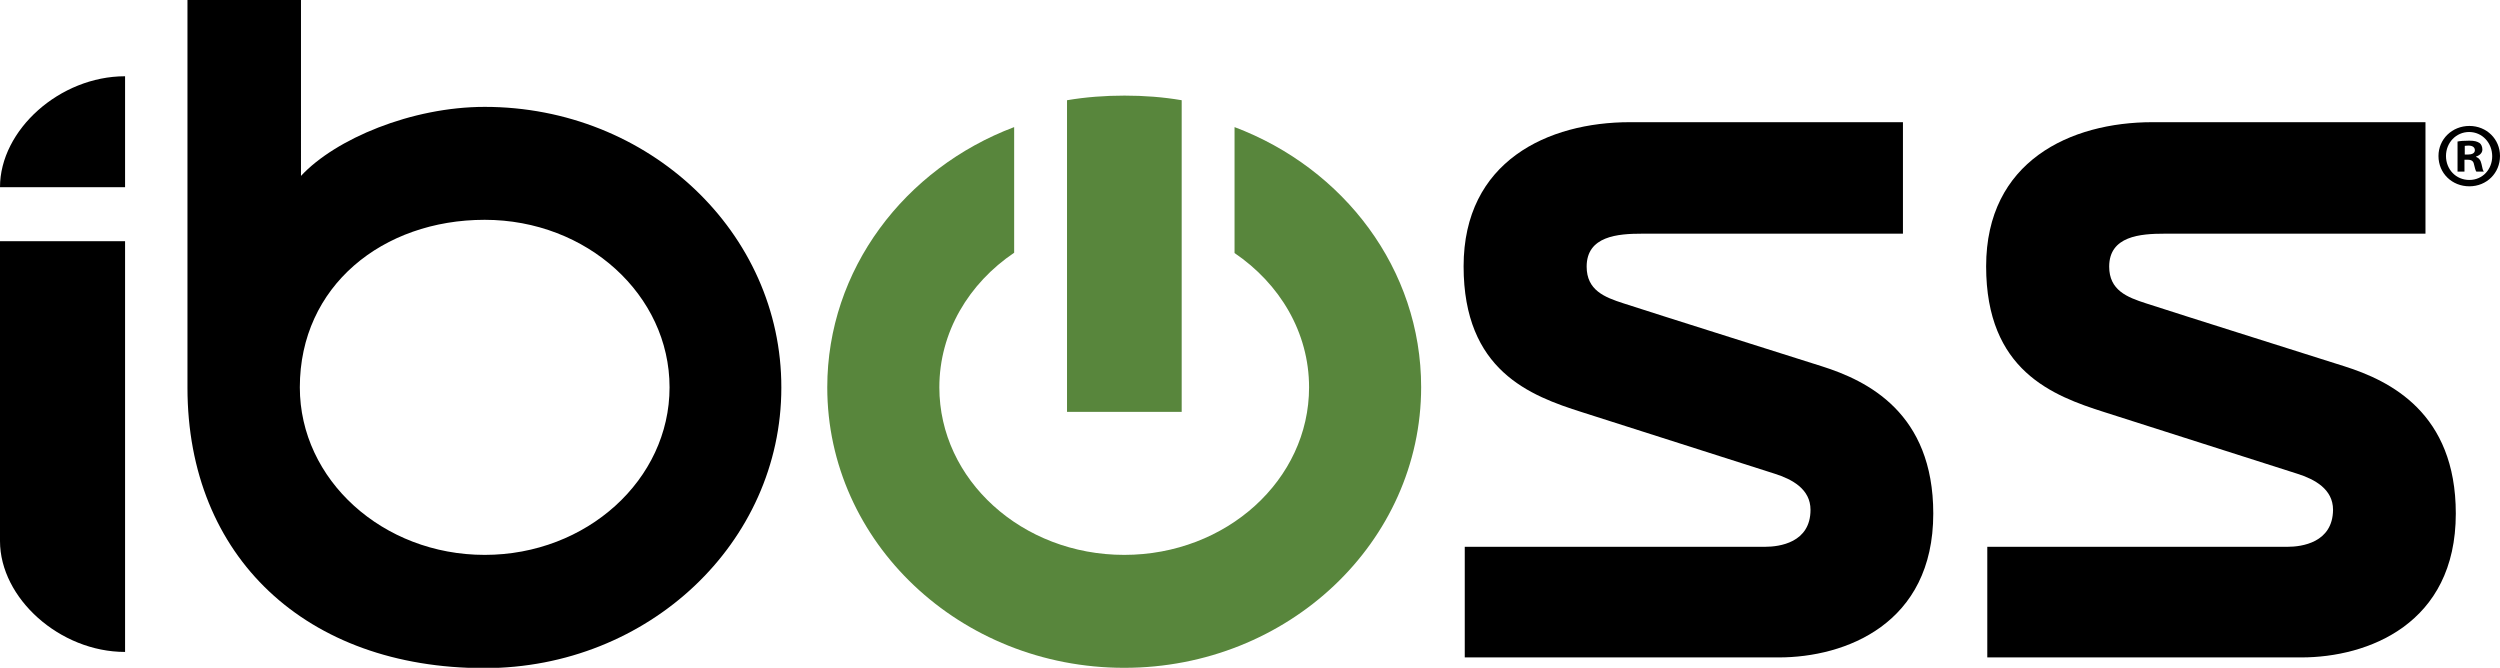
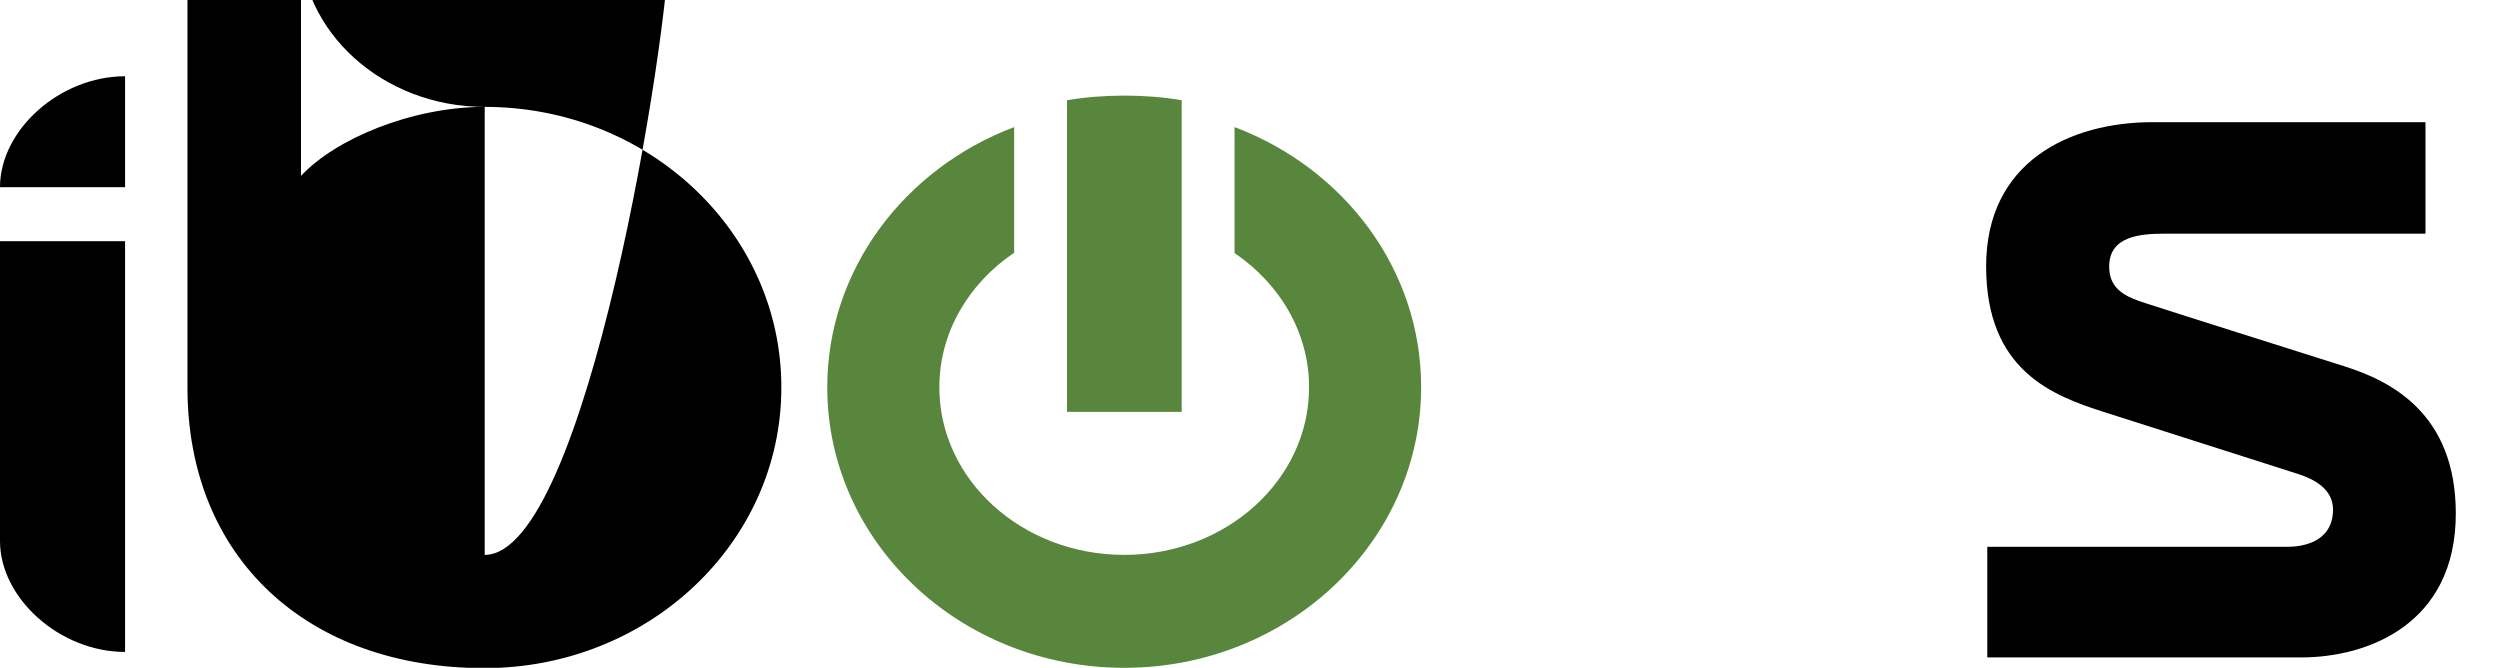
<svg xmlns="http://www.w3.org/2000/svg" version="1.1" id="Layer_1" x="0px" y="0px" viewBox="0 0 865.5 231.2" style="enable-background:new 0 0 865.5 231.2;" xml:space="preserve">
  <style type="text/css">
	.st0{fill:#58863C;}
</style>
  <g>
-     <path d="M865.5,54c0,5.9-4.6,10.5-10.6,10.5S844.2,60,844.2,54c0-5.8,4.7-10.4,10.7-10.4S865.5,48.2,865.5,54z M846.8,54   c0,4.6,3.4,8.3,8.1,8.3c4.6,0,7.9-3.7,7.9-8.2c0-4.6-3.4-8.4-8-8.4C850.3,45.7,846.8,49.4,846.8,54z M853.2,59.4h-2.4V49   c0.9-0.2,2.3-0.3,4-0.3c2,0,2.8,0.3,3.6,0.8c0.6,0.4,1,1.3,1,2.3c0,1.1-0.9,2-2.2,2.4v0.1c1,0.4,1.6,1.1,1.9,2.5   c0.3,1.6,0.5,2.2,0.8,2.6h-2.6c-0.3-0.4-0.5-1.3-0.8-2.5c-0.2-1.1-0.8-1.6-2.2-1.6h-1.1V59.4z M853.3,53.5h1.1   c1.3,0,2.4-0.4,2.4-1.5c0-0.9-0.7-1.6-2.2-1.6c-0.6,0-1.1,0.1-1.3,0.1V53.5z" />
-   </g>
+     </g>
  <path d="M43.3,64.8H0C0,45,20.7,26.4,43.3,26.4V64.8z" />
  <path class="st0" d="M427.4,44v43.6c15.6,10.6,25.8,27.4,25.8,46.5c0,32-28.6,58-64,58s-64-26-64-58c0-19.1,10.2-36,25.9-46.6V44  c-37.9,14.3-64.7,49.3-64.7,90.1c0,53.6,46,97.1,102.8,97.1S492,187.6,492,134C492,93.2,465.3,58.3,427.4,44" />
-   <path d="M167.8,37c-25.3,0-51.7,11.1-63.6,23.9V0H64.9v122.4v11.8c0,58.7,41.2,97.1,102.8,97.1c56.8,0,102.8-43.4,102.8-97.1  C270.6,80.5,224.6,37,167.8,37 M167.8,192.1c-35.3,0-64-26-64-58c0-35.1,28.7-58,64-58c35.4,0,64,26,64,58S203.1,192.1,167.8,192.1" />
+   <path d="M167.8,37c-25.3,0-51.7,11.1-63.6,23.9V0H64.9v122.4v11.8c0,58.7,41.2,97.1,102.8,97.1c56.8,0,102.8-43.4,102.8-97.1  C270.6,80.5,224.6,37,167.8,37 c-35.3,0-64-26-64-58c0-35.1,28.7-58,64-58c35.4,0,64,26,64,58S203.1,192.1,167.8,192.1" />
  <path class="st0" d="M389.3,33.1c-6.8,0-13.4,0.5-19.9,1.6v107.9h39.7V34.7C402.7,33.6,396.1,33.1,389.3,33.1" />
-   <path d="M611.1,189.3h-104v38.3h108.7c23,0,53.5-11.5,53.5-49.8c0-34.9-22.8-46-38.6-51c-23.3-7.4-52-16.4-68.7-21.8  c-6.5-2.1-12.7-4.5-12.7-12.7c0-10.6,10.8-11.4,19.2-11.4h90.3V42.3h-94.5c-28.4,0-57.6,13.5-57.6,49.9c0,36.1,23,44.8,41,50.5  c24.1,7.7,43.2,13.8,66.7,21.3c6,1.9,12.4,5.3,12.4,12.5C626.8,187.9,616,189.3,611.1,189.3" />
  <path d="M792,189.3H688v38.3h108.7c23,0,53.5-11.5,53.5-49.8c0-34.9-22.8-46-38.6-51c-23.3-7.4-52-16.4-68.7-21.8  c-6.5-2.1-12.7-4.5-12.7-12.7c0-10.6,10.8-11.4,19.2-11.4h90.3V42.3h-94.5c-28.4,0-57.6,13.5-57.6,49.9c0,36.1,23,44.8,41,50.5  c24.1,7.7,43.2,13.8,66.7,21.3c6,1.9,12.4,5.3,12.4,12.5C807.6,187.9,796.8,189.3,792,189.3" />
  <path d="M43.3,83.5H0v93.9l0,0v9.9c0,19.8,20.7,38.4,43.3,38.4v-38.4v-2.7l0,0V83.5z" />
</svg>